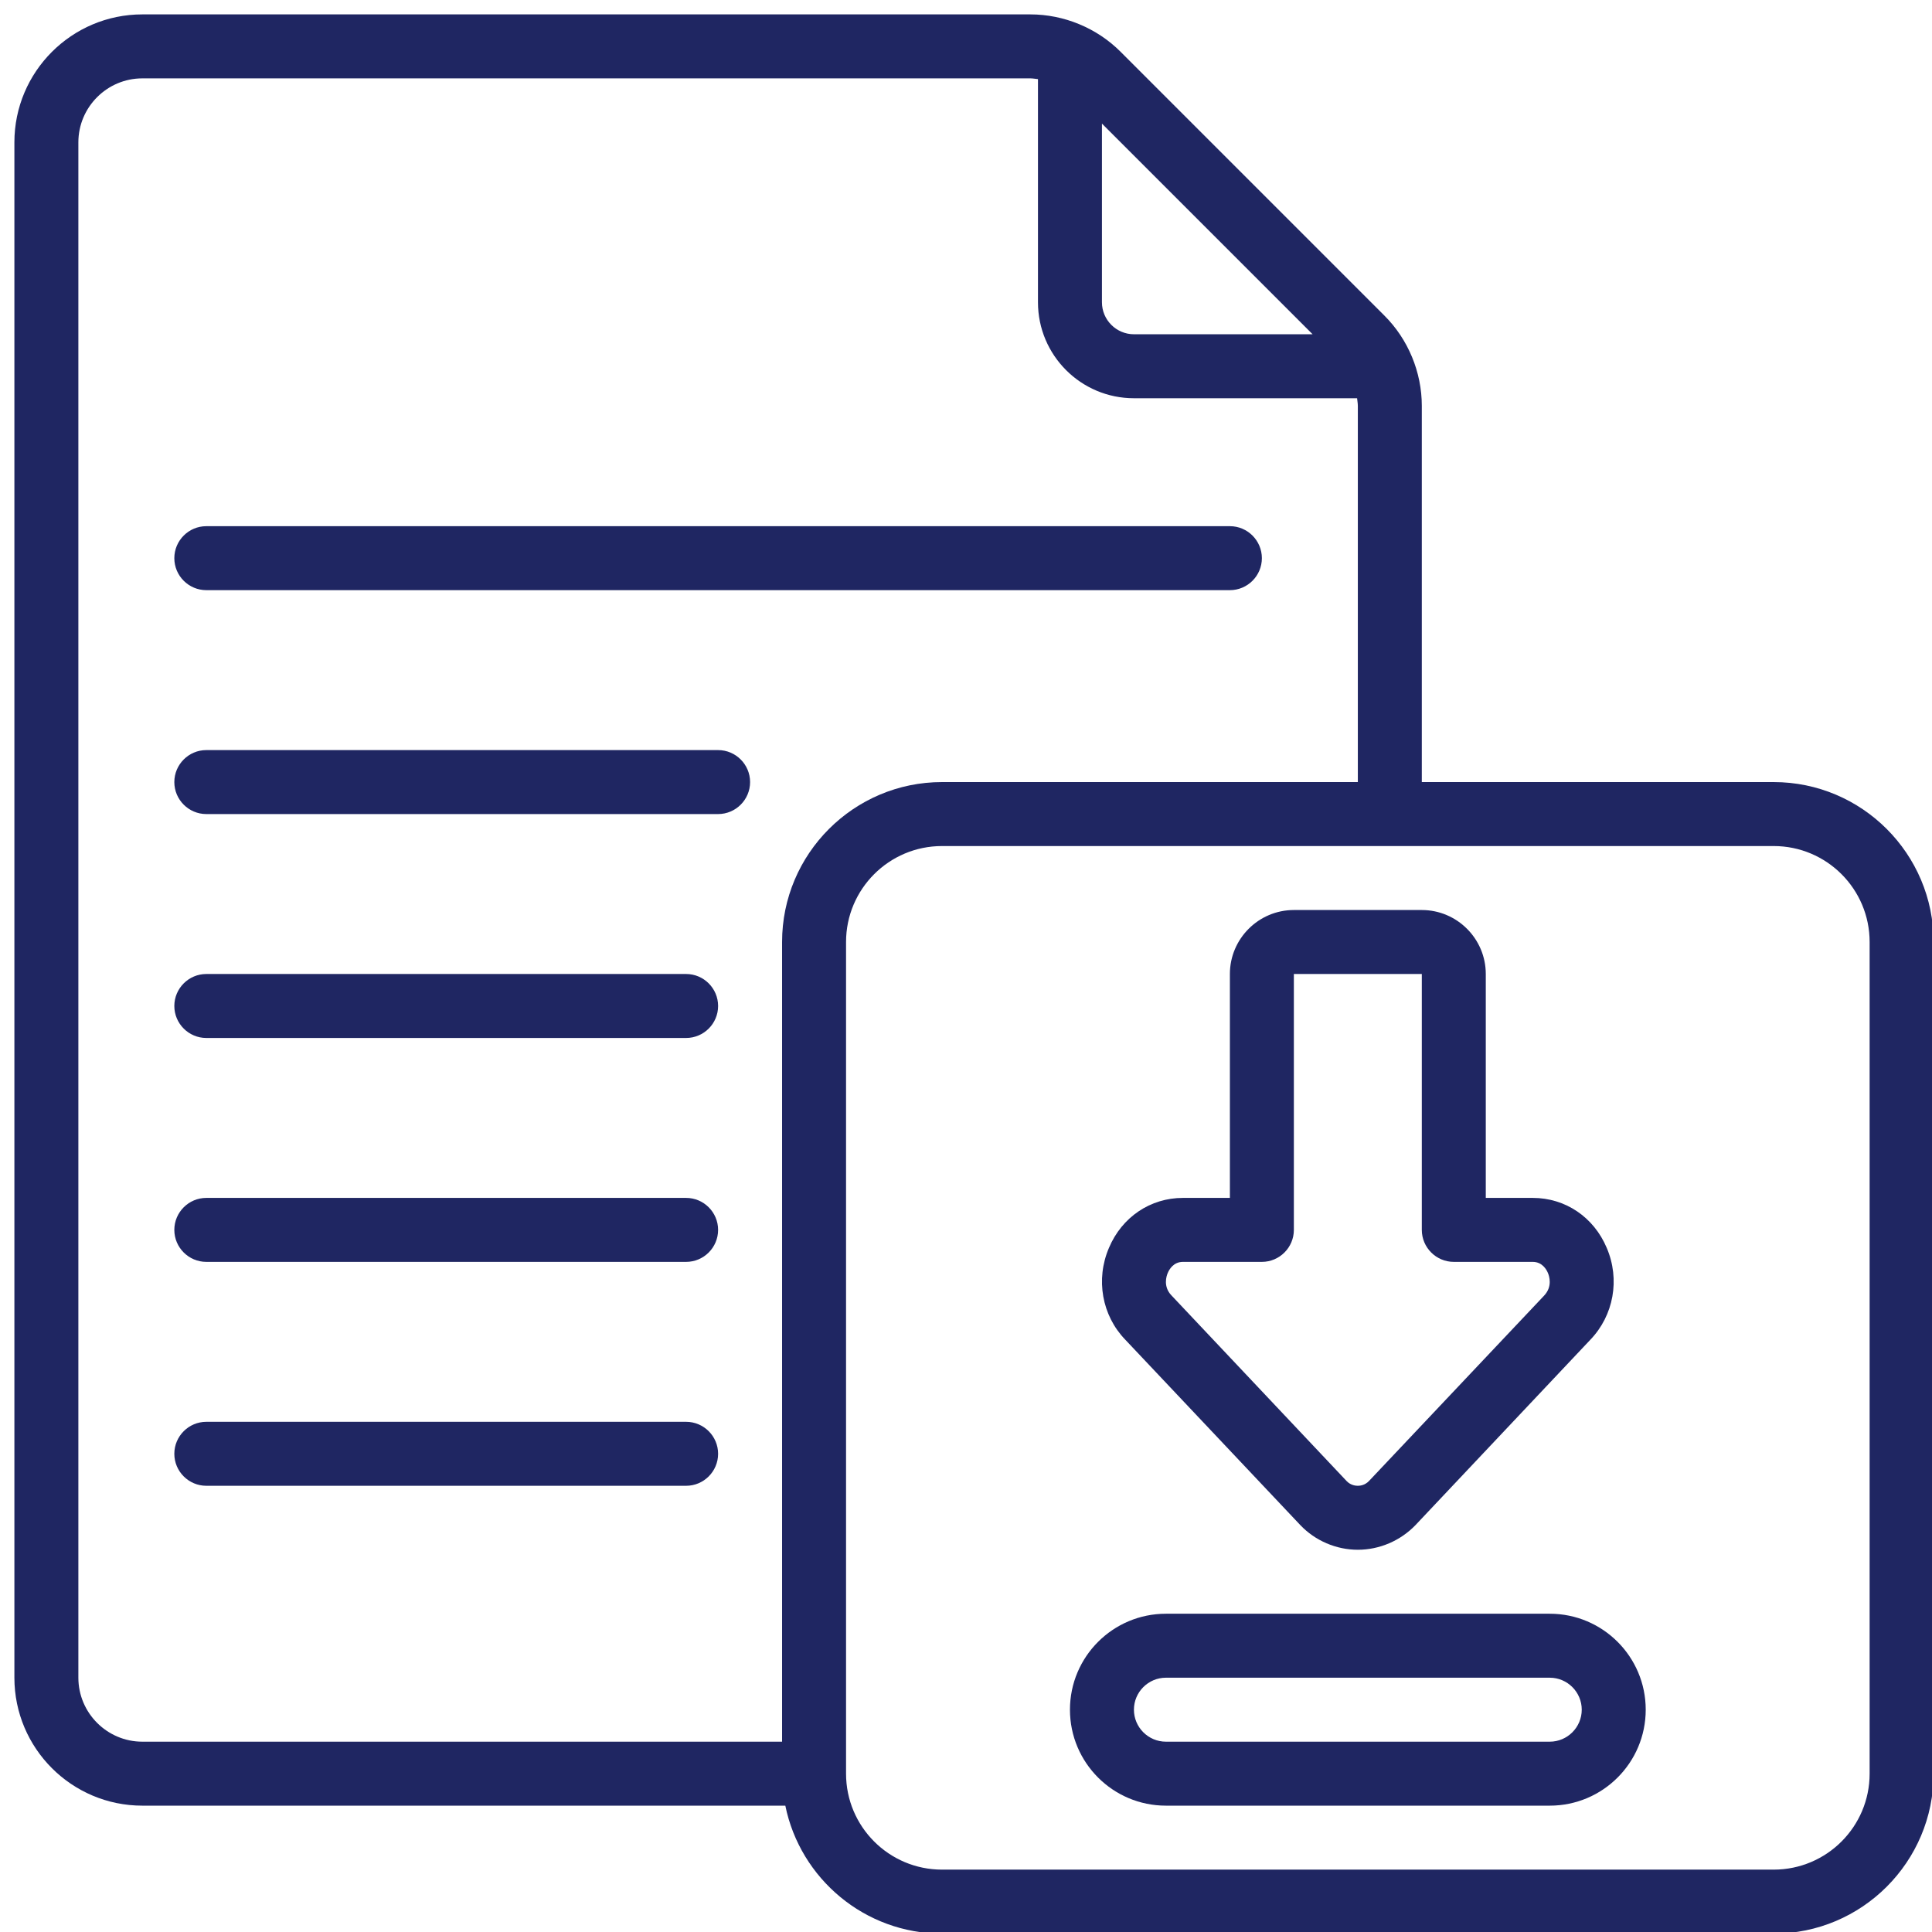
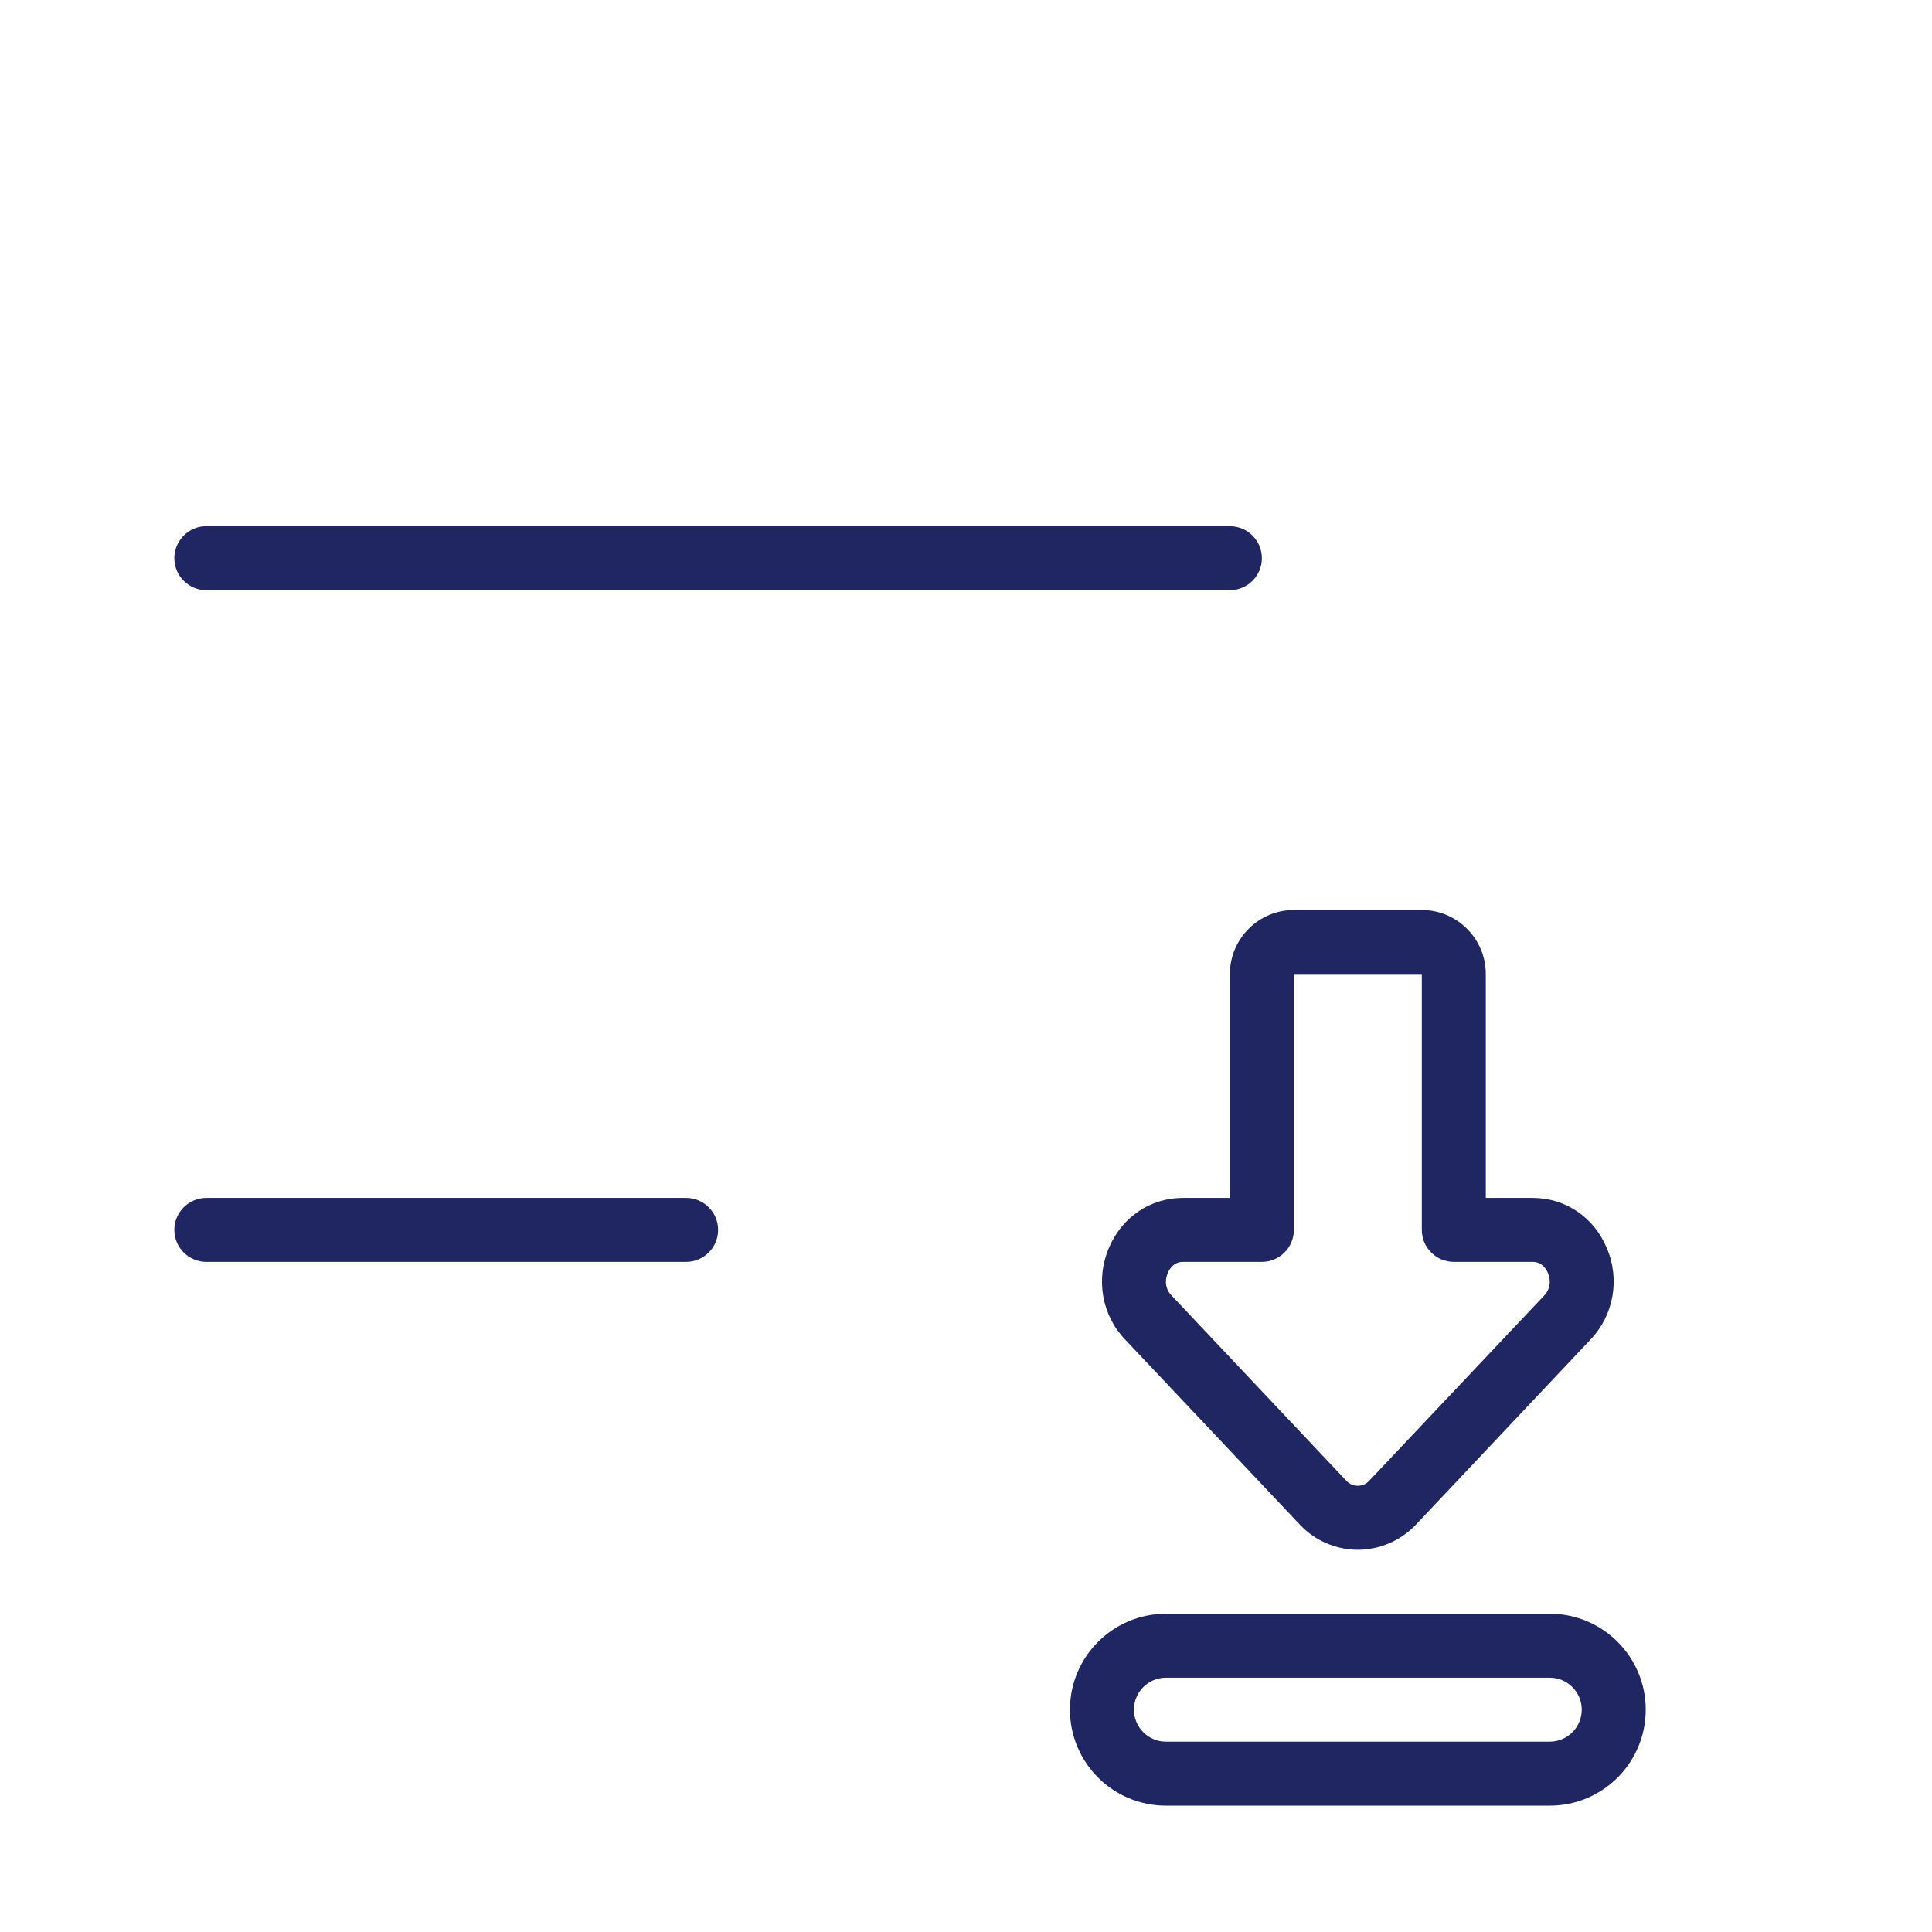
<svg xmlns="http://www.w3.org/2000/svg" fill="none" height="1208" viewBox="0 0 1208 1208" width="1208">
  <g clip-path="url(#clip0_115_2)" filter="url(#filter0_di_115_2)">
-     <path d="M1164 1100C1164 1133.13 1137.13 1160 1104 1160H584C550.875 1160 524 1133.13 524 1100V580C524 546.875 550.875 520 584 520H1104C1137.13 520 1164 546.875 1164 580V1100ZM484 580V1080H84C61.969 1080 44 1062.03 44 1040V80C44 57.969 61.969 40 84 40H639.234C640.797 40 642.359 40.312 644 40.469V180C644 213.125 670.875 240 704 240H843.531C843.688 241.641 844 243.203 844 244.766V480H584C528.844 480 484 524.844 484 580ZM815.719 200H704C692.984 200 684 191.016 684 180V68.281L815.719 200ZM1104 480H884V244.766C884 223.75 875.484 203.125 860.563 188.281L695.719 23.438C680.875 8.516 660.25 0 639.234 0H84C39.859 0 4 35.859 4 80V1040C4 1084.14 39.859 1120 84 1120H486.031C495.328 1165.63 535.719 1200 584 1200H1104C1159.16 1200 1204 1155.16 1204 1100V580C1204 524.844 1159.16 480 1104 480Z" fill="#1F2662" />
    <path d="M725.172 786.875C726.031 784.844 728.687 780 734.625 780H784C795.016 780 804 771.016 804 760V600H884V760C884 771.016 892.984 780 904 780H953.375C959.312 780 961.969 784.844 962.828 786.875C963.687 788.828 965.875 795.469 960.406 801.172L851.031 916.953C848.531 919.609 845.562 920 844 920C842.437 920 839.469 919.609 837.047 917.109L727.516 801.016C722.125 795.469 724.312 788.828 725.172 786.875ZM808.062 944.609C817.359 954.375 830.484 960 844 960C857.516 960 870.641 954.375 880.094 944.531L989.312 828.75C1004 813.516 1008.06 790.938 999.625 771.25C991.5 751.953 973.687 740 953.375 740H924V600C924 577.969 906.031 560 884 560H804C781.969 560 764 577.969 764 600V740H734.625C714.312 740 696.5 751.953 688.375 771.25C679.937 790.938 684 813.516 698.531 828.594L808.062 944.609Z" fill="#1F2662" />
    <path d="M964 1080H724C712.984 1080 704 1071.02 704 1060C704 1048.98 712.984 1040 724 1040H964C975.016 1040 984 1048.98 984 1060C984 1071.02 975.016 1080 964 1080ZM964 1000H724C690.875 1000 664 1026.88 664 1060C664 1093.13 690.875 1120 724 1120H964C997.125 1120 1024 1093.13 1024 1060C1024 1026.88 997.125 1000 964 1000Z" fill="#1F2662" />
    <path d="M784 340C784 328.984 775.016 320 764 320H124C112.984 320 104 328.984 104 340C104 351.016 112.984 360 124 360H764C775.016 360 784 351.016 784 340Z" fill="#1F2662" />
-     <path d="M444 460H124C112.984 460 104 468.984 104 480C104 491.016 112.984 500 124 500H444C455.016 500 464 491.016 464 480C464 468.984 455.016 460 444 460Z" fill="#1F2662" />
-     <path d="M424 600H124C112.984 600 104 608.984 104 620C104 631.016 112.984 640 124 640H424C435.016 640 444 631.016 444 620C444 608.984 435.016 600 424 600Z" fill="#1F2662" />
    <path d="M424 740H124C112.984 740 104 748.984 104 760C104 771.016 112.984 780 124 780H424C435.016 780 444 771.016 444 760C444 748.984 435.016 740 424 740Z" fill="#1F2662" />
-     <path d="M424 880H124C112.984 880 104 888.984 104 900C104 911.016 112.984 920 124 920H424C435.016 920 444 911.016 444 900C444 888.984 435.016 880 424 880Z" fill="#1F2662" />
  </g>
  <defs>
    <filter color-interpolation-filters="sRGB" filterUnits="userSpaceOnUse" height="1208" id="filter0_di_115_2" width="1209" x="0" y="0">
      <feFlood flood-opacity="0" result="BackgroundImageFix" />
      <feColorMatrix in="SourceAlpha" result="hardAlpha" type="matrix" values="0 0 0 0 0 0 0 0 0 0 0 0 0 0 0 0 0 0 127 0" />
      <feOffset dy="4" />
      <feGaussianBlur stdDeviation="2" />
      <feComposite in2="hardAlpha" operator="out" />
      <feColorMatrix type="matrix" values="0 0 0 0 0 0 0 0 0 0 0 0 0 0 0 0 0 0 0.25 0" />
      <feBlend in2="BackgroundImageFix" mode="normal" result="effect1_dropShadow_115_2" />
      <feBlend in="SourceGraphic" in2="effect1_dropShadow_115_2" mode="normal" result="shape" />
      <feColorMatrix in="SourceAlpha" result="hardAlpha" type="matrix" values="0 0 0 0 0 0 0 0 0 0 0 0 0 0 0 0 0 0 127 0" />
      <feOffset dx="5" dy="5" />
      <feGaussianBlur stdDeviation="7.5" />
      <feComposite in2="hardAlpha" k2="-1" k3="1" operator="arithmetic" />
      <feColorMatrix type="matrix" values="0 0 0 0 0 0 0 0 0 0 0 0 0 0 0 0 0 0 0.25 0" />
      <feBlend in2="shape" mode="normal" result="effect2_innerShadow_115_2" />
    </filter>
    <clipPath id="clip0_115_2">
      <rect fill="white" height="1200" transform="translate(4)" width="1200" />
    </clipPath>
  </defs>
</svg>